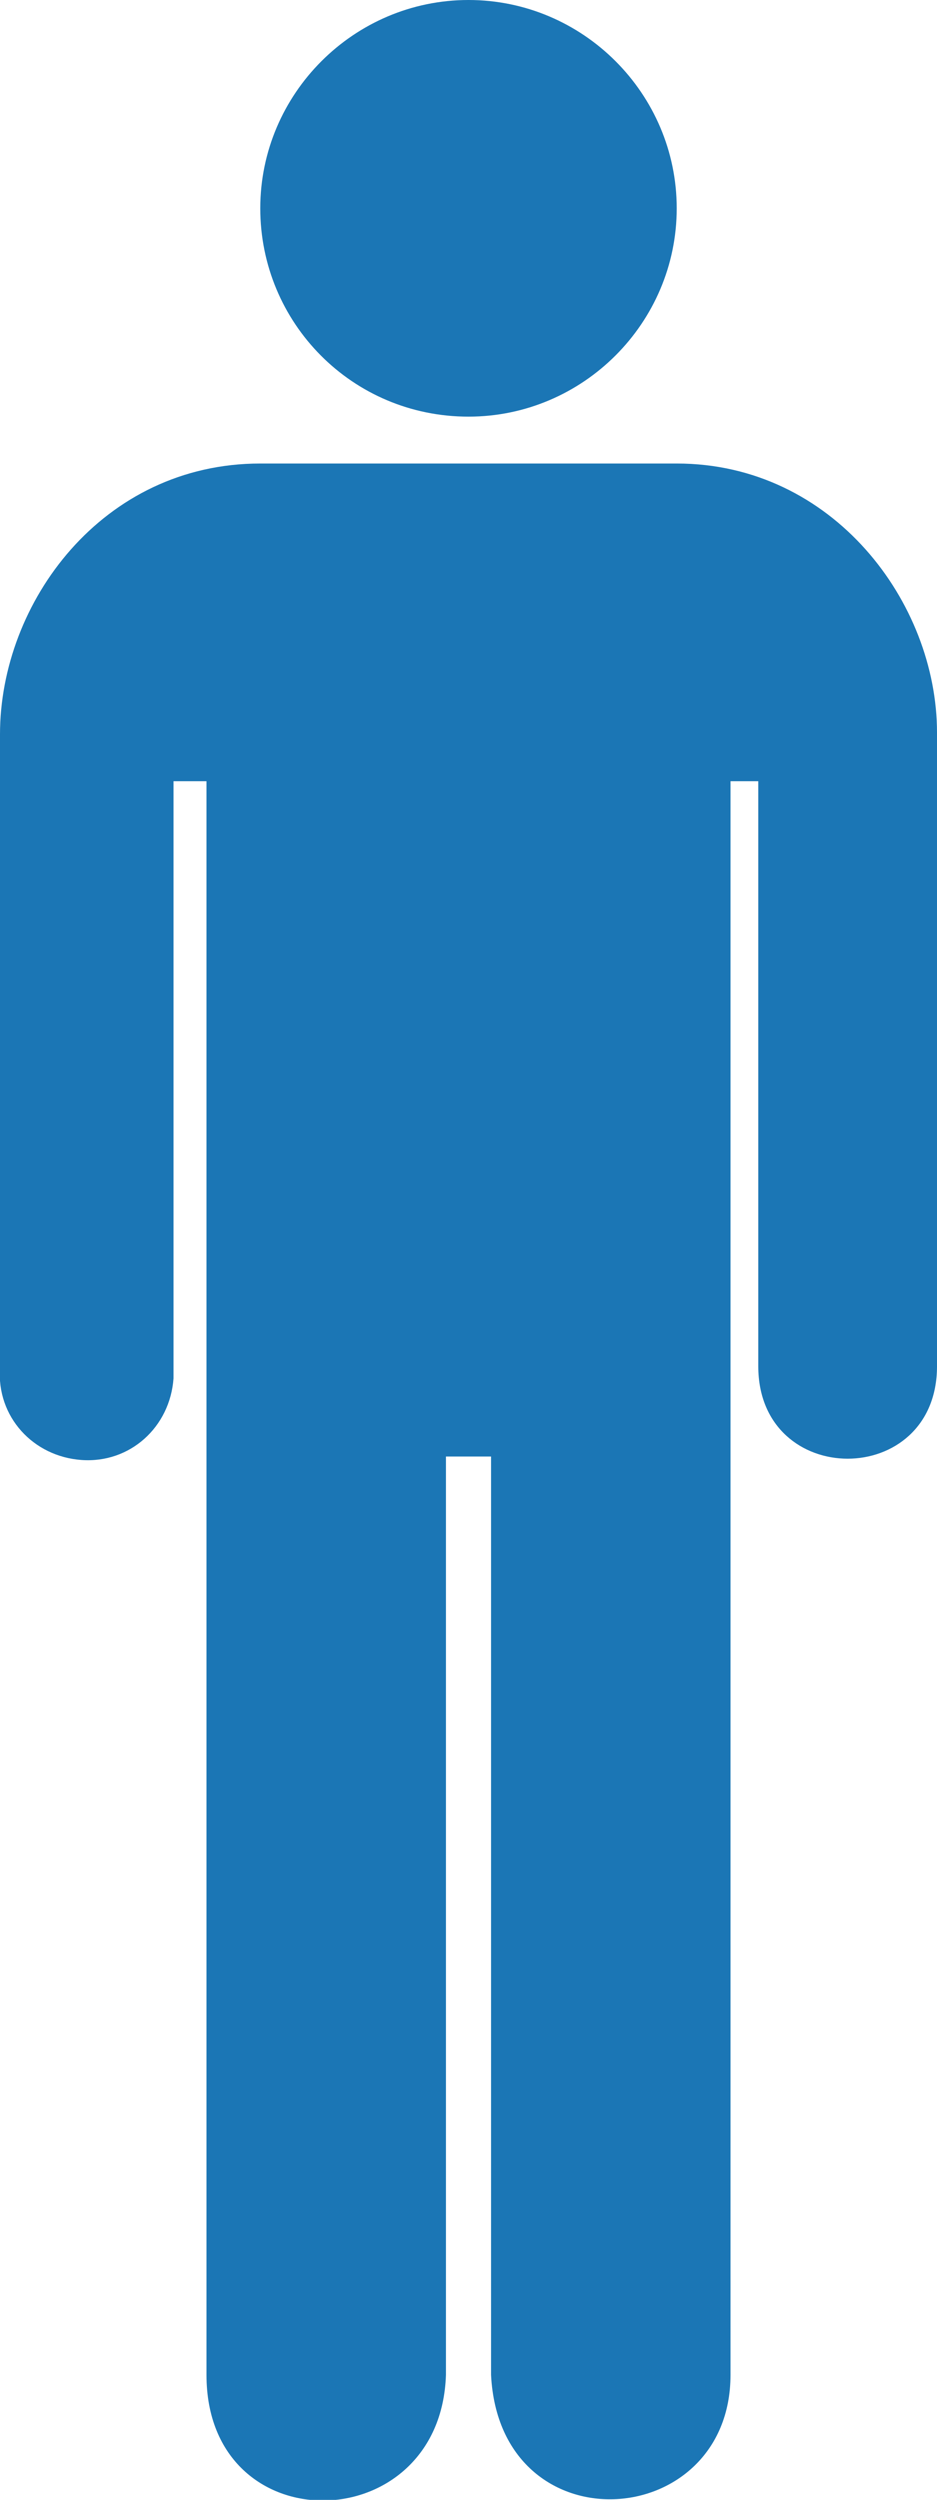
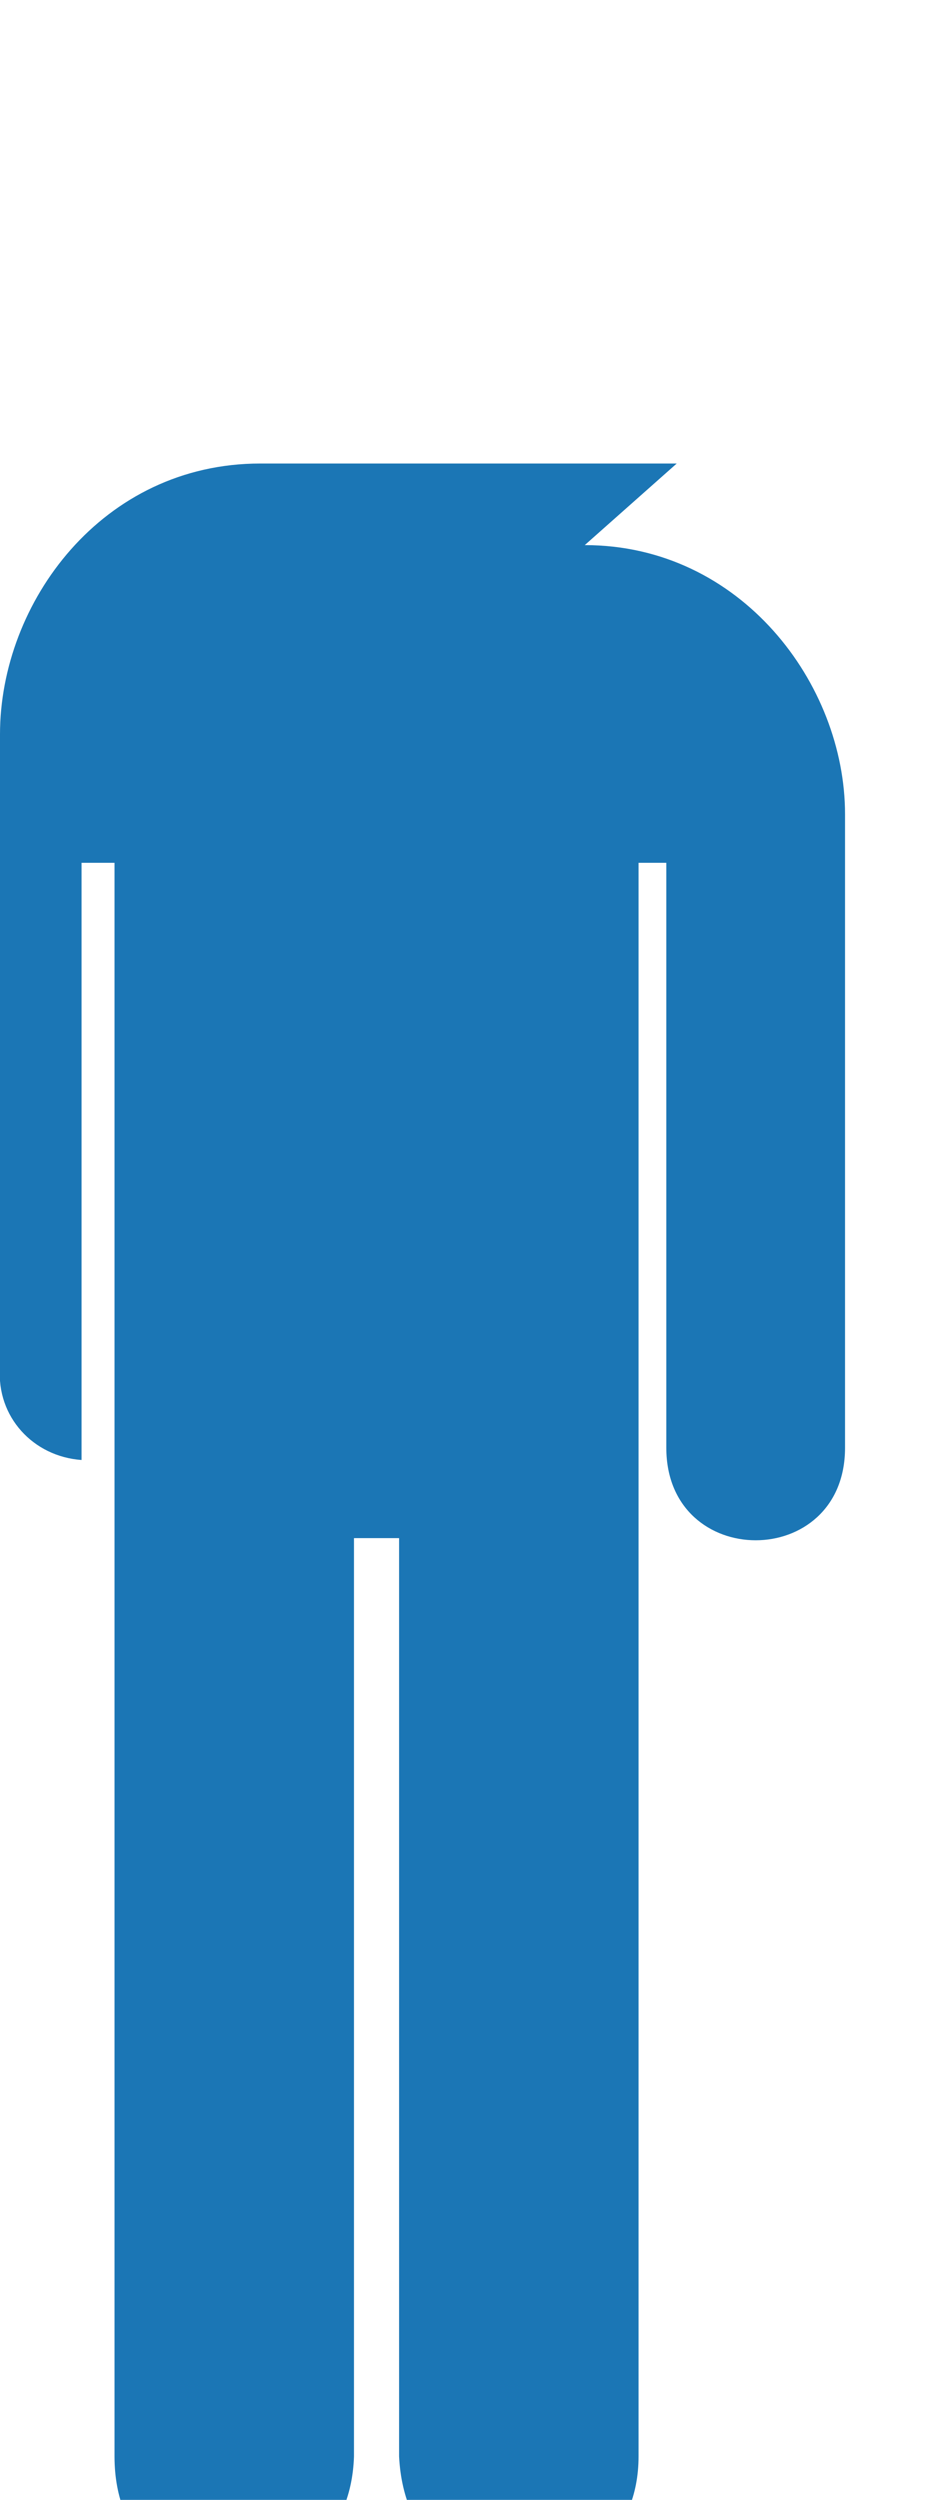
<svg xmlns="http://www.w3.org/2000/svg" enable-background="new 0 0 54 144" viewBox="0 0 54 144">
  <g fill="#1b76b5">
-     <path d="m27 24c6.6 0 12-5.4 12-12s-5.4-12-12-12-12 5.4-12 12 5.3 12 12 12c-.1 0 0 0 0 0z" />
-     <path d="m39 26.7h-24c-9.1 0-15 8-15 15.6v36.5c-.2 2.8 1.9 5.1 4.7 5.3s5.1-1.9 5.3-4.7c0-.2 0-.4 0-.6v-33.8h1.9v91.8c0 9.8 13.5 9.5 13.8 0v-52.9h2.6v52.9c.5 10 13.8 9.1 13.8 0v-91.8h1.6v33.7c0 7.1 10.3 7.1 10.3 0v-36.5c0-7.5-6-15.5-15-15.5z" />
+     <path d="m39 26.7h-24c-9.1 0-15 8-15 15.6v36.5c-.2 2.8 1.9 5.1 4.7 5.3c0-.2 0-.4 0-.6v-33.8h1.9v91.8c0 9.8 13.5 9.5 13.8 0v-52.9h2.6v52.9c.5 10 13.8 9.1 13.8 0v-91.8h1.6v33.7c0 7.1 10.3 7.1 10.3 0v-36.5c0-7.5-6-15.5-15-15.5z" />
  </g>
</svg>